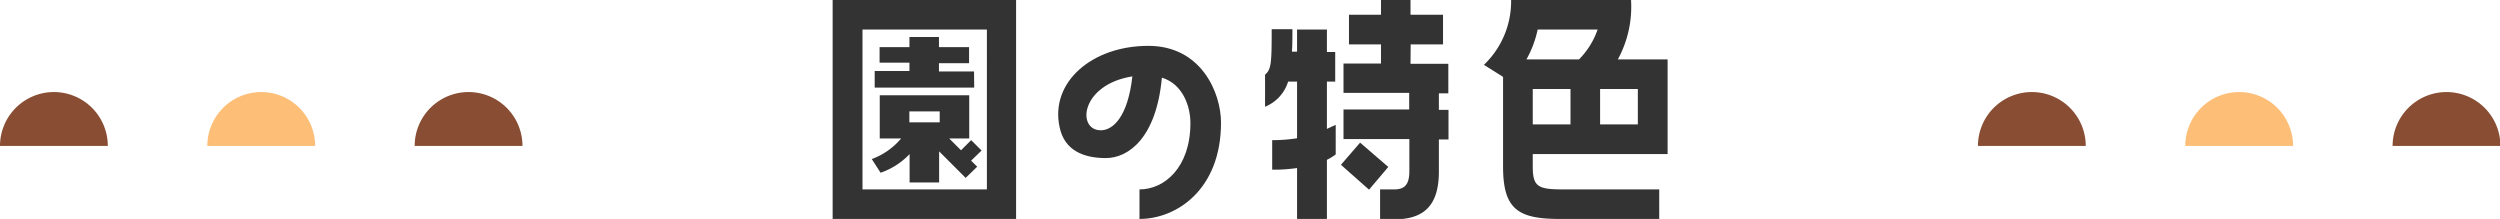
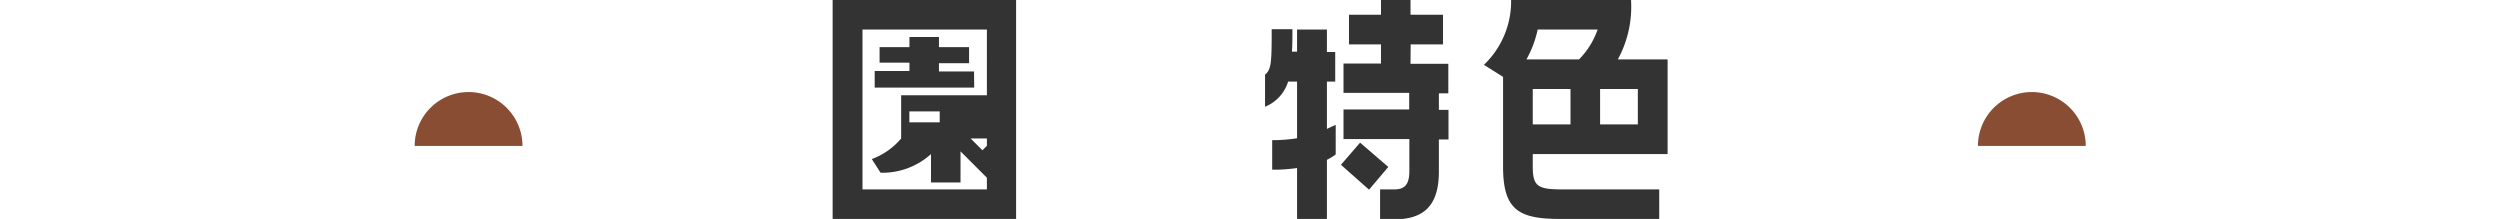
<svg xmlns="http://www.w3.org/2000/svg" viewBox="0 0 301.45 26.4">
  <defs>
    <style>.cls-1{fill:#333;}.cls-2{fill:#884d32;}.cls-3{fill:#fdbe78;}</style>
  </defs>
  <g>
    <g>
-       <path class="cls-1" d="M122.52,26.4H100.4V0h22.12ZM119,3.56H104V22.84h15ZM106.18,20.83l-1.06-1.65a8.48,8.48,0,0,0,3.54-2.48h-2.58V11.49h10.79V16.7h-2.41l1.42,1.42,1.22-1.22,1.26,1.25-1.26,1.22.73.73-1.39,1.35-3.2-3.2V22h-3.56V18.58A8.78,8.78,0,0,1,106.18,20.83Zm11.29-10.27h-12v-2h4.19v-1h-3.6V5.68h3.6V4.46h3.56V5.68h3.63V7.62h-3.63v1h4.23Zm-7.82,4.19h3.66V13.43h-3.66Z" />
-       <path class="cls-1" d="M147.23,14.79c0,8.05-5.34,11.61-9.83,11.61V22.84c3,0,6.14-2.64,6.14-8,0-2-.89-4.69-3.44-5.48-.66,7.23-4,9.7-6.76,9.7-2.58,0-5-.85-5.58-3.76-1.15-5.38,3.9-9.77,10.69-9.77C144.82,5.51,147.23,11.16,147.23,14.79ZM136.54,9.21c-6.27,1-6.73,6.5-3.8,6.5C134.2,15.71,136,14.09,136.54,9.21Z" />
+       <path class="cls-1" d="M122.52,26.4H100.4V0h22.12ZM119,3.56H104V22.84h15ZM106.18,20.83l-1.06-1.65a8.48,8.48,0,0,0,3.54-2.48V11.49h10.79V16.7h-2.41l1.42,1.42,1.22-1.22,1.26,1.25-1.26,1.22.73.73-1.39,1.35-3.2-3.2V22h-3.56V18.58A8.78,8.78,0,0,1,106.18,20.83Zm11.29-10.27h-12v-2h4.19v-1h-3.6V5.68h3.6V4.46h3.56V5.68h3.63V7.62h-3.63v1h4.23Zm-7.82,4.19h3.66V13.43h-3.66Z" />
      <path class="cls-1" d="M152.54,12.87V9c.76-.62.8-1.48.8-5.48h2.5c0,1,0,1.92-.06,2.71h.62V3.56H160V6.27H161V9.84H160v5.7l1.06-.49v3.57a6.28,6.28,0,0,1-1.06.65V26.4H156.4V20.26a18.87,18.87,0,0,1-3,.2V16.9a19.1,19.1,0,0,0,3-.23V9.84h-1.08A4.77,4.77,0,0,1,152.54,12.87Zm12.54,10-3.39-3L164,17.2l3.4,2.93Zm5-15.18h4.56v3.56H173.5v2h1.16v3.57H173.5v3.86c0,4.09-1.78,5.77-5.41,5.77h-1.68V22.84h1.68c1.22,0,1.85-.5,1.85-2.21V16.77H162V13.2h7.92v-2H162V7.66h4.52V5.35h-3.86V1.78h3.86V0h3.56V1.78H174V5.35h-3.9Z" />
      <path class="cls-1" d="M195.08,7.16h6V18.58H184.82V20.1c0,2.48.69,2.74,3.79,2.74h11.46V26.4h-12c-5,0-6.83-1.15-6.83-6.3V9.27l-2.31-1.45A10.59,10.59,0,0,0,182.21,0h14.46A13.23,13.23,0,0,1,195.08,7.16Zm-2.44-3.6h-7.23a12.53,12.53,0,0,1-1.35,3.6h6.34A9.52,9.52,0,0,0,192.64,3.56Zm-3.27,7.17h-4.55V15h4.55Zm3.57,0V15h4.55V10.73Z" />
-       <path class="cls-2" d="M295,11.1a6.5,6.5,0,0,0-6.5,6.5h13A6.5,6.5,0,0,0,295,11.1Z" />
      <path class="cls-2" d="M245,11.1a6.5,6.5,0,0,0-6.5,6.5h13A6.5,6.5,0,0,0,245,11.1Z" />
-       <path class="cls-3" d="M270,11.1a6.5,6.5,0,0,0-6.5,6.5h13A6.5,6.5,0,0,0,270,11.1Z" />
      <path class="cls-2" d="M56.5,11.1A6.5,6.5,0,0,0,50,17.6H63A6.5,6.5,0,0,0,56.5,11.1Z" />
-       <path class="cls-2" d="M6.5,11.1A6.5,6.5,0,0,0,0,17.6H13A6.5,6.5,0,0,0,6.5,11.1Z" />
-       <path class="cls-3" d="M31.5,11.1A6.5,6.5,0,0,0,25,17.6H38A6.5,6.5,0,0,0,31.5,11.1Z" />
    </g>
  </g>
</svg>